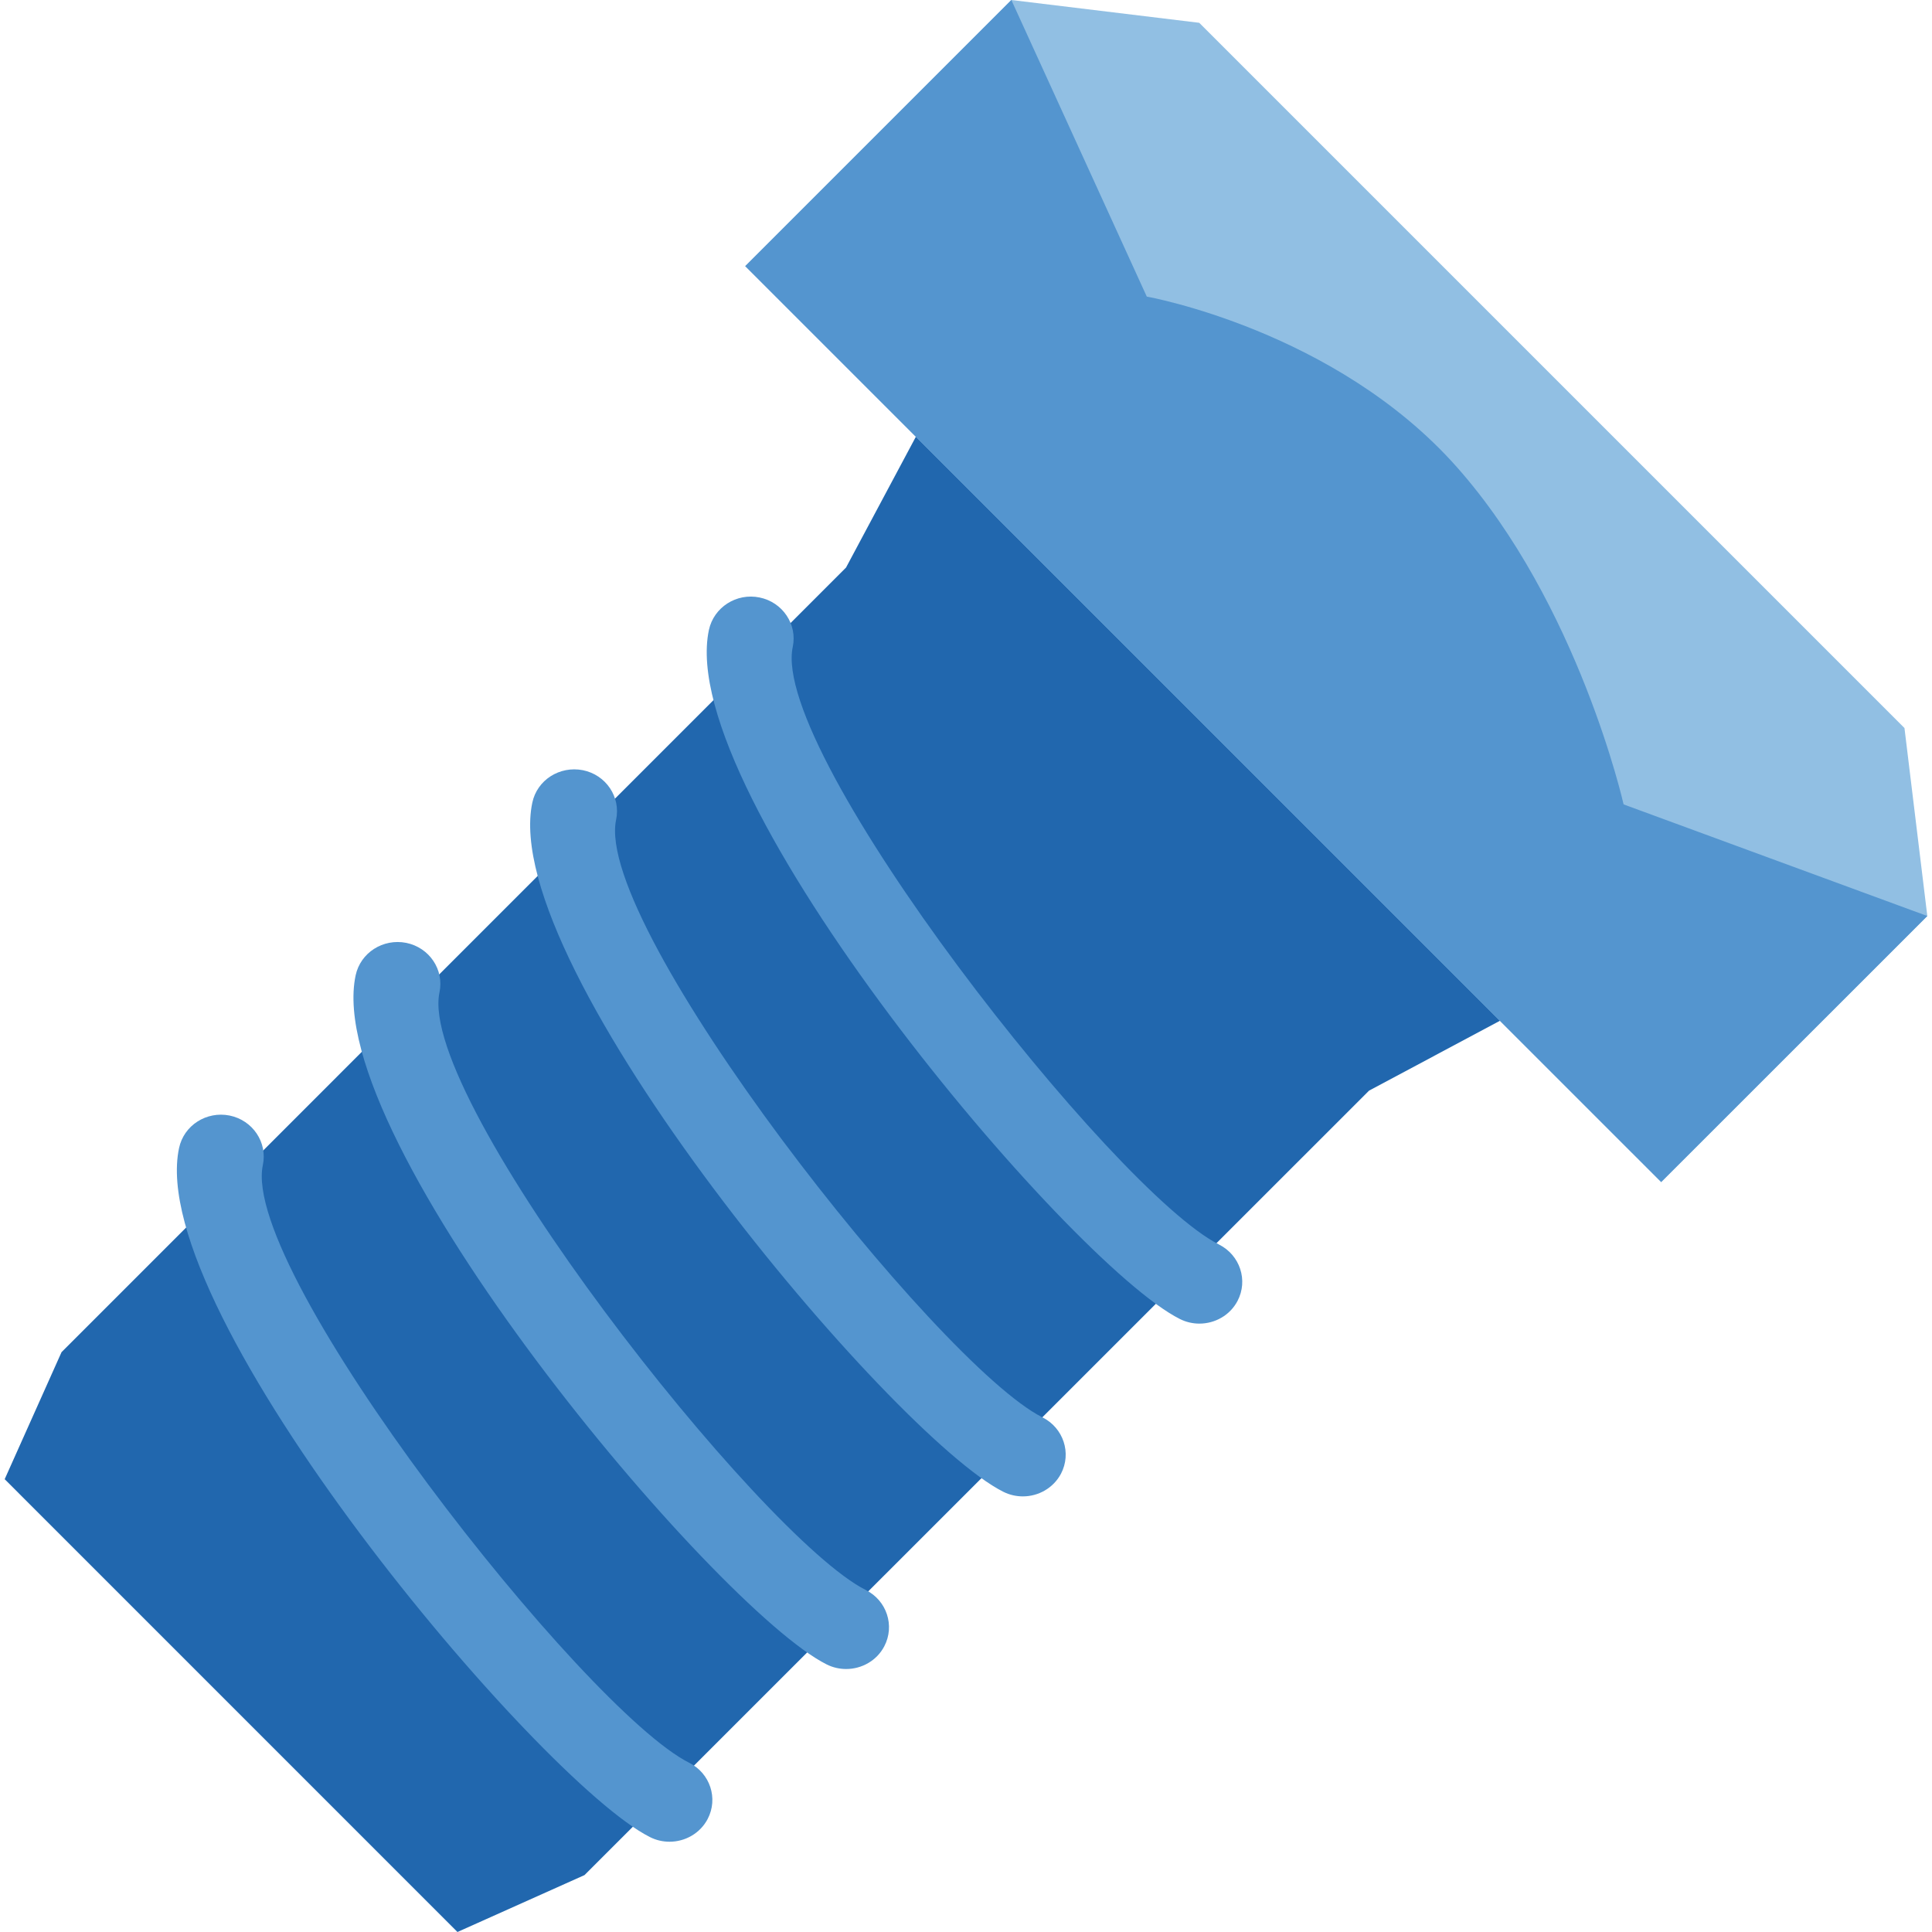
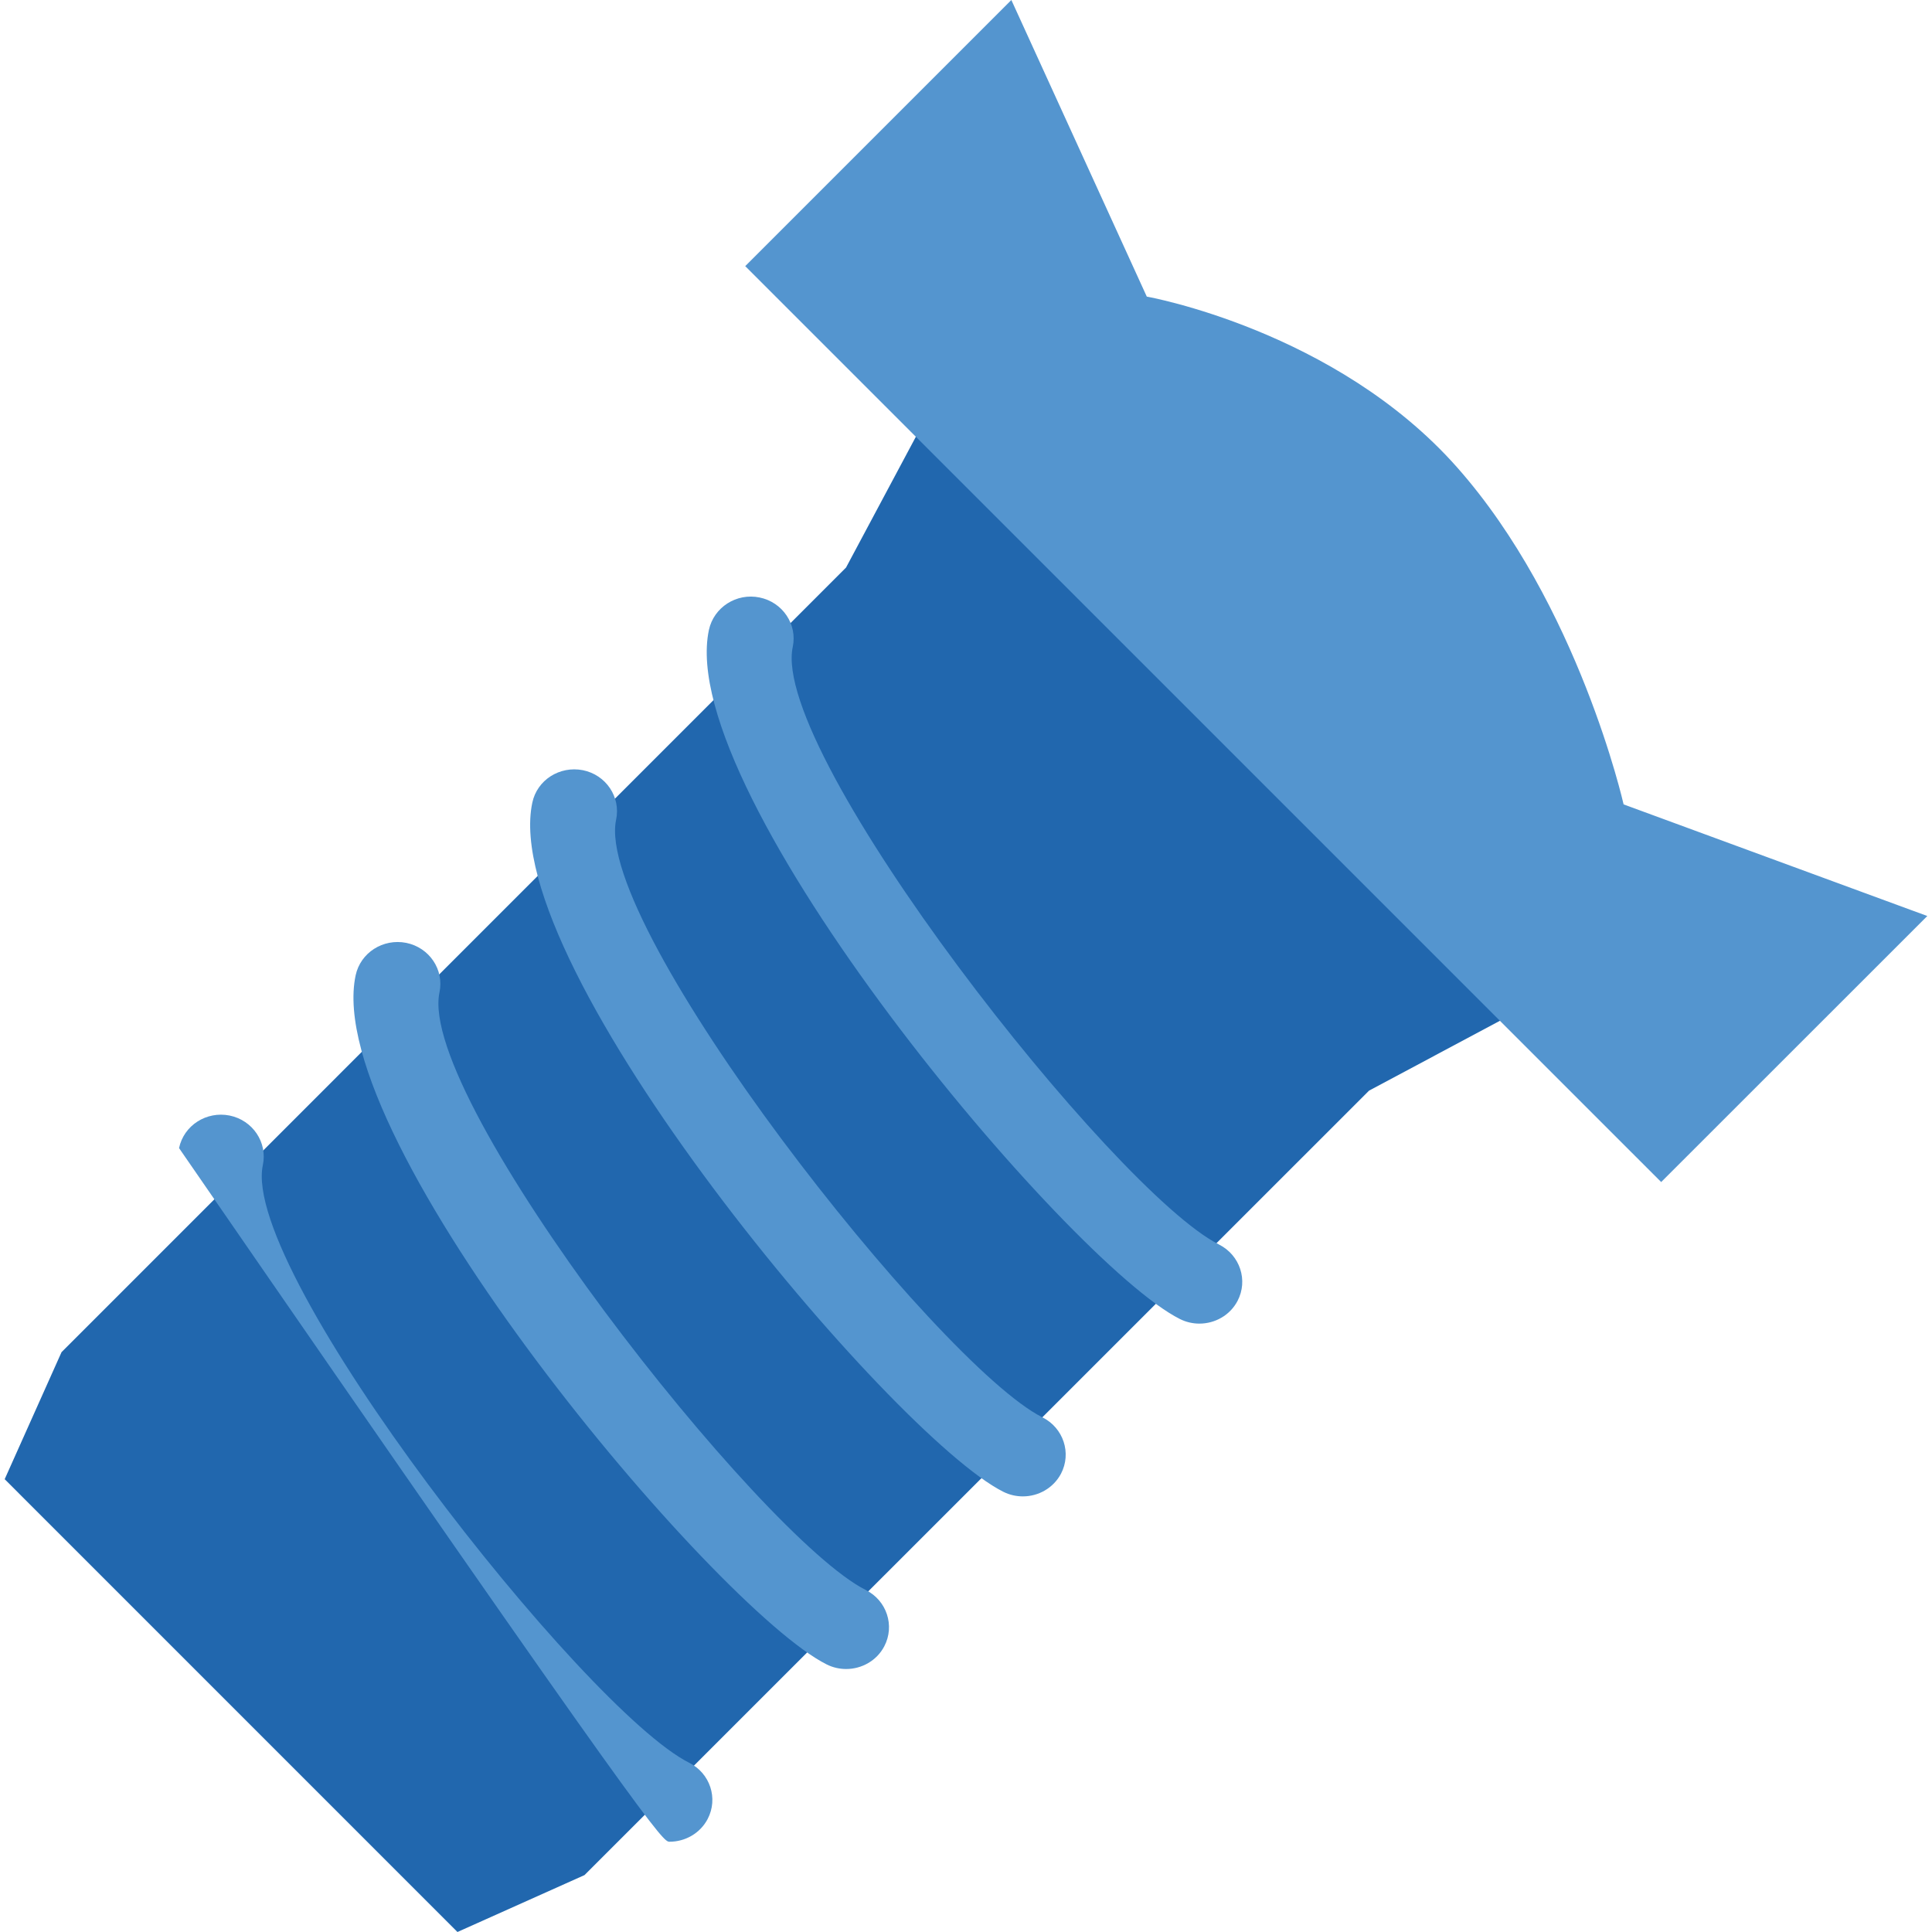
<svg xmlns="http://www.w3.org/2000/svg" width="40" height="40" viewBox="0 0 40 40" fill="none">
  <g clip-path="url(#clip0_14315_15223)">
    <path d="M31.459 20.918L19.179 8.636L17.516 11.751L1.274 27.995L0.097 30.625L9.471 40L12.101 38.822L28.344 22.581L31.459 20.918Z" fill="#2167AE" />
-     <path d="M39.43 15.073L24.829 0.472L20.939 0L15.429 5.51L34.393 24.473L39.903 18.965L39.43 15.073Z" fill="#91BFE3" />
-     <path d="M17.925 32.919C15.751 31.828 8.628 22.762 9.099 20.546C9.198 20.077 8.891 19.619 8.411 19.521C7.931 19.426 7.463 19.724 7.363 20.194C6.64 23.595 14.817 33.307 17.115 34.46C17.245 34.525 17.383 34.555 17.519 34.555C17.841 34.555 18.152 34.383 18.308 34.085C18.531 33.659 18.36 33.137 17.925 32.919ZM14.267 36.495C12.095 35.404 4.97 26.338 5.442 24.122C5.541 23.652 5.233 23.194 4.754 23.096C4.275 23 3.806 23.299 3.707 23.77C2.984 27.172 11.162 36.883 13.457 38.035C13.587 38.101 13.726 38.131 13.862 38.131C14.184 38.131 14.494 37.959 14.651 37.661C14.874 37.235 14.703 36.713 14.267 36.495ZM21.583 29.345C19.41 28.253 12.284 19.187 12.756 16.971C12.855 16.501 12.547 16.043 12.068 15.946C11.586 15.852 11.12 16.149 11.021 16.618C10.299 20.021 18.476 29.733 20.773 30.886C20.903 30.951 21.041 30.981 21.178 30.981C21.499 30.981 21.809 30.809 21.967 30.511C22.189 30.086 22.018 29.563 21.583 29.345ZM25.239 25.767C23.065 24.677 15.941 15.611 16.413 13.395C16.512 12.927 16.204 12.467 15.725 12.37C15.248 12.272 14.778 12.573 14.677 13.043C13.955 16.445 22.132 26.156 24.429 27.309C24.559 27.374 24.697 27.404 24.832 27.404C25.154 27.404 25.465 27.233 25.622 26.934C25.845 26.508 25.673 25.986 25.239 25.767ZM33.615 16.654C33.615 16.654 32.681 12.511 30.164 9.672C27.648 6.832 23.743 6.141 23.743 6.141L20.939 0L15.429 5.51L34.393 24.473L39.903 18.965L33.615 16.654Z" fill="#5495CF" />
+     <path d="M17.925 32.919C15.751 31.828 8.628 22.762 9.099 20.546C9.198 20.077 8.891 19.619 8.411 19.521C7.931 19.426 7.463 19.724 7.363 20.194C6.64 23.595 14.817 33.307 17.115 34.46C17.245 34.525 17.383 34.555 17.519 34.555C17.841 34.555 18.152 34.383 18.308 34.085C18.531 33.659 18.36 33.137 17.925 32.919ZM14.267 36.495C12.095 35.404 4.97 26.338 5.442 24.122C5.541 23.652 5.233 23.194 4.754 23.096C4.275 23 3.806 23.299 3.707 23.77C13.587 38.101 13.726 38.131 13.862 38.131C14.184 38.131 14.494 37.959 14.651 37.661C14.874 37.235 14.703 36.713 14.267 36.495ZM21.583 29.345C19.41 28.253 12.284 19.187 12.756 16.971C12.855 16.501 12.547 16.043 12.068 15.946C11.586 15.852 11.12 16.149 11.021 16.618C10.299 20.021 18.476 29.733 20.773 30.886C20.903 30.951 21.041 30.981 21.178 30.981C21.499 30.981 21.809 30.809 21.967 30.511C22.189 30.086 22.018 29.563 21.583 29.345ZM25.239 25.767C23.065 24.677 15.941 15.611 16.413 13.395C16.512 12.927 16.204 12.467 15.725 12.37C15.248 12.272 14.778 12.573 14.677 13.043C13.955 16.445 22.132 26.156 24.429 27.309C24.559 27.374 24.697 27.404 24.832 27.404C25.154 27.404 25.465 27.233 25.622 26.934C25.845 26.508 25.673 25.986 25.239 25.767ZM33.615 16.654C33.615 16.654 32.681 12.511 30.164 9.672C27.648 6.832 23.743 6.141 23.743 6.141L20.939 0L15.429 5.51L34.393 24.473L39.903 18.965L33.615 16.654Z" fill="#5495CF" />
  </g>
  <defs>
    <clipPath id="clip0_14315_15223">
      <rect width="40" height="40" fill="white" />
    </clipPath>
  </defs>
</svg>